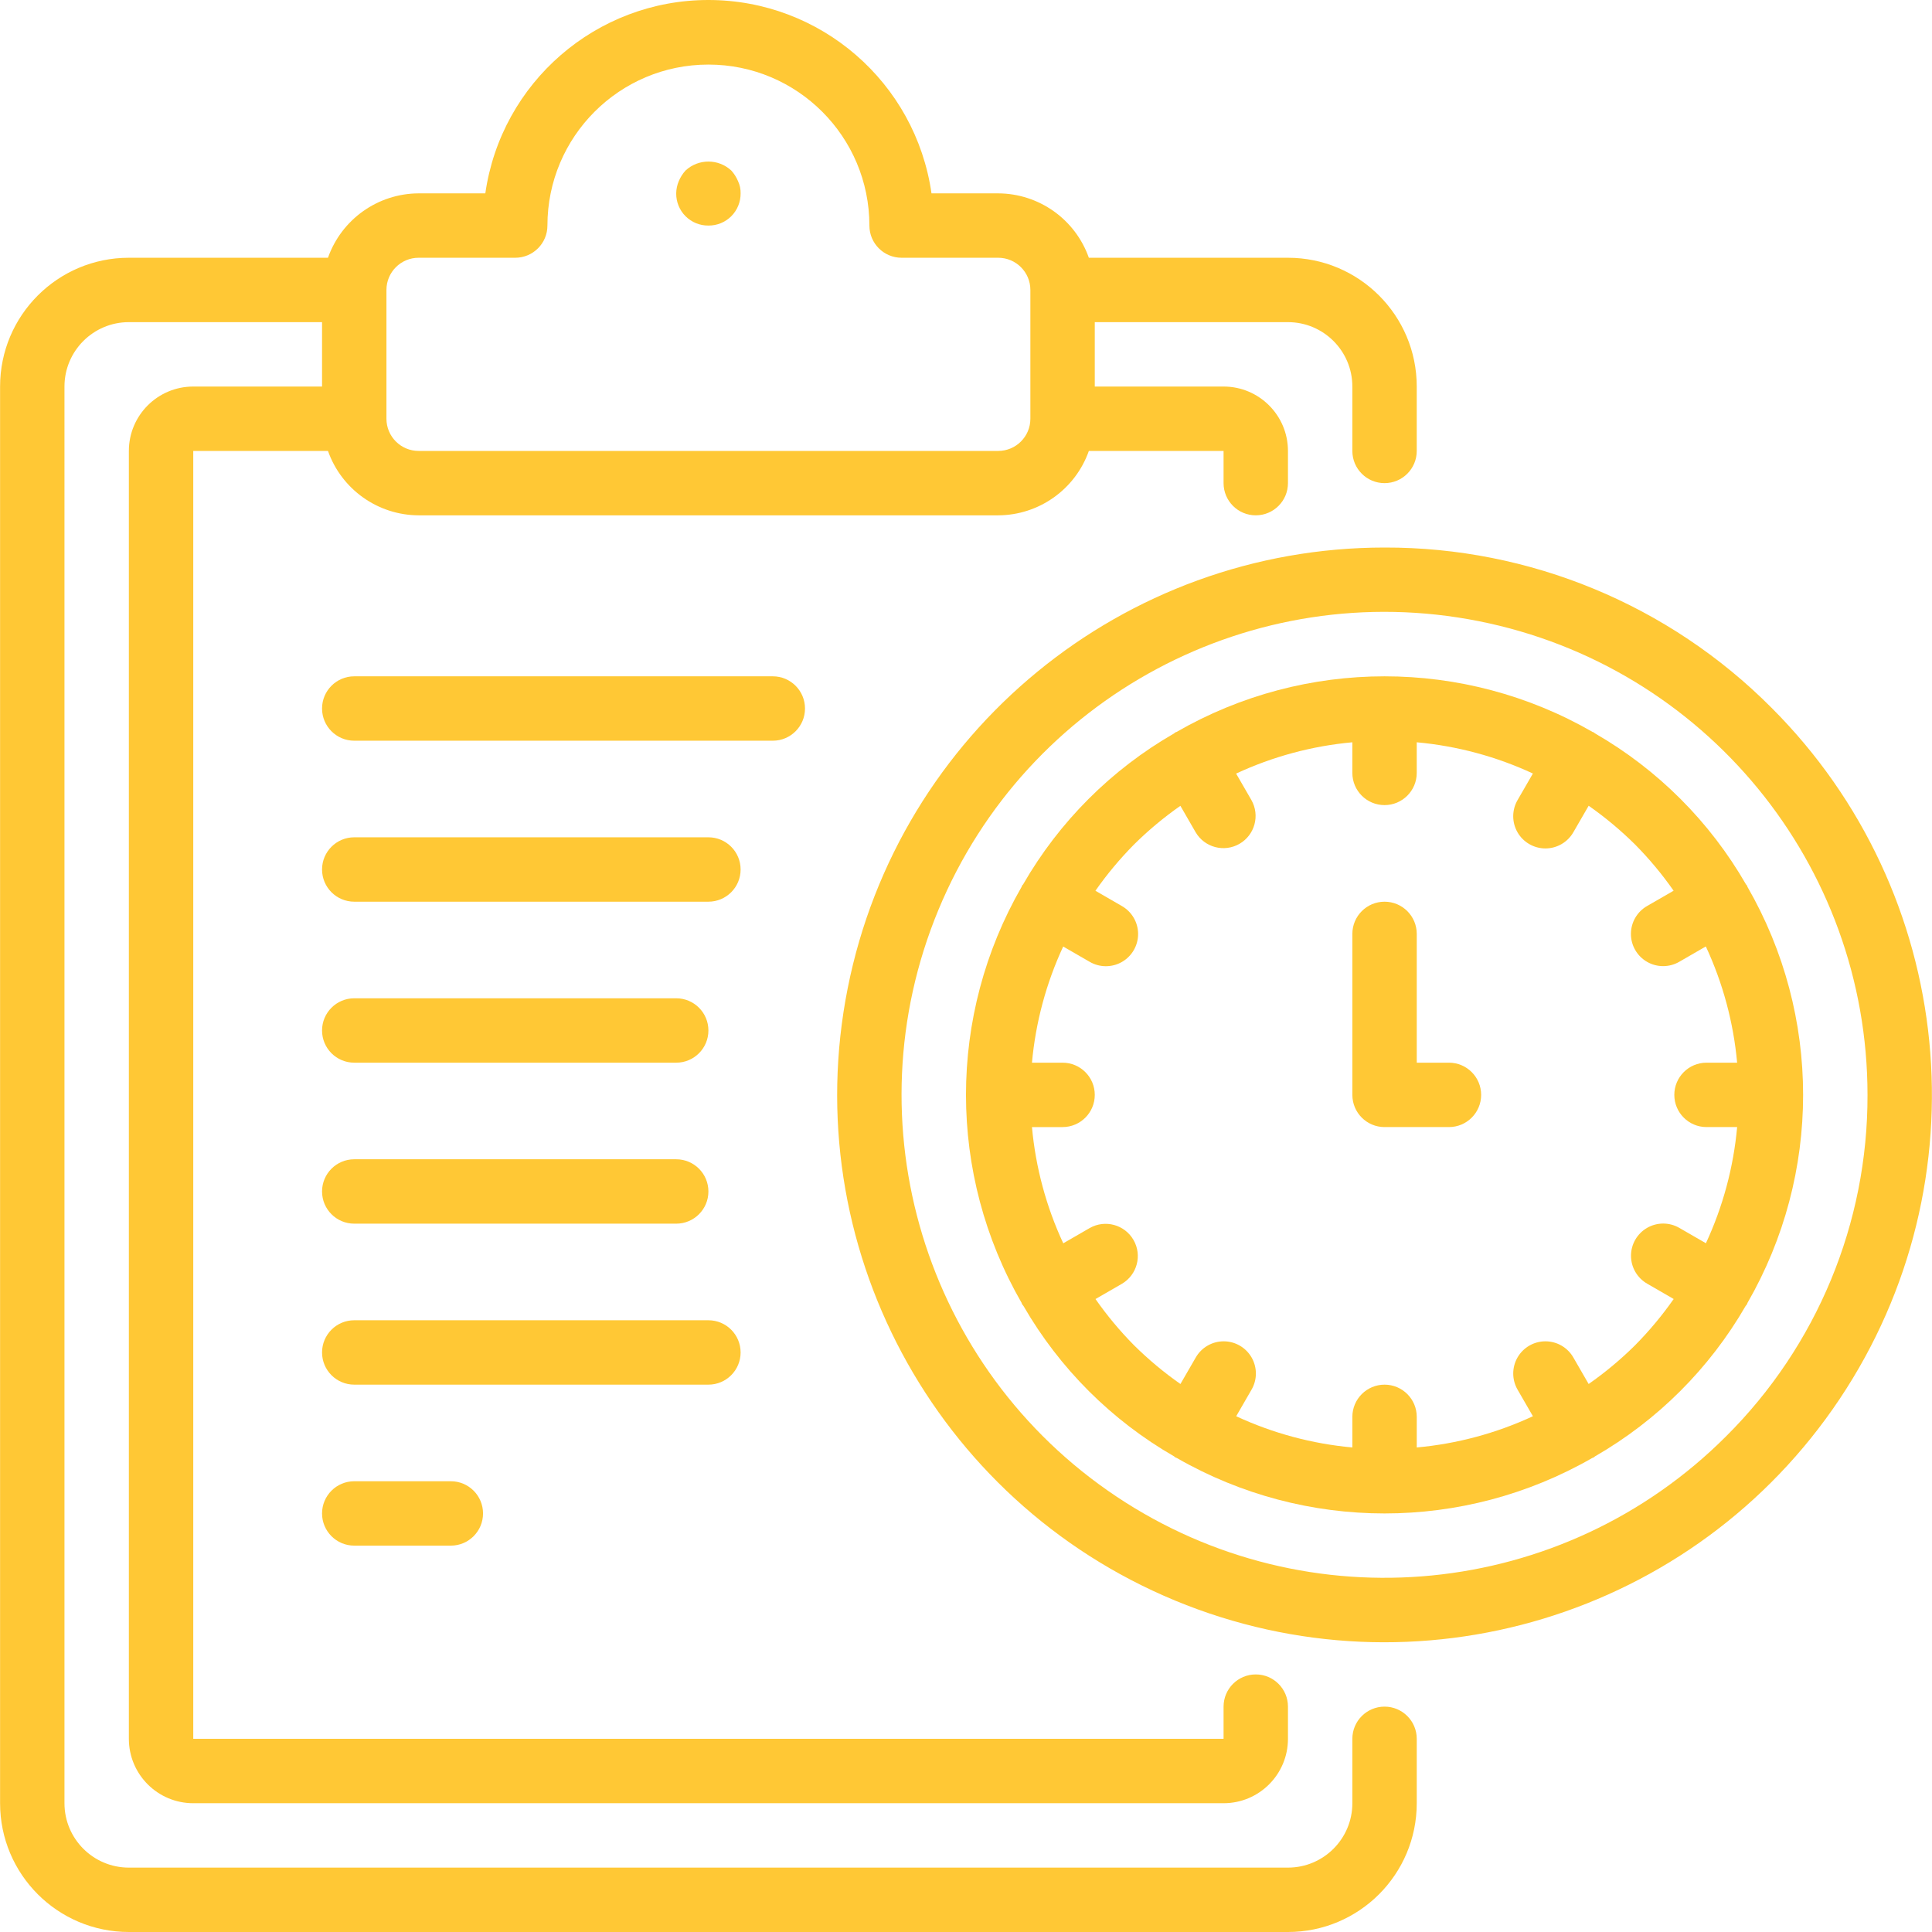
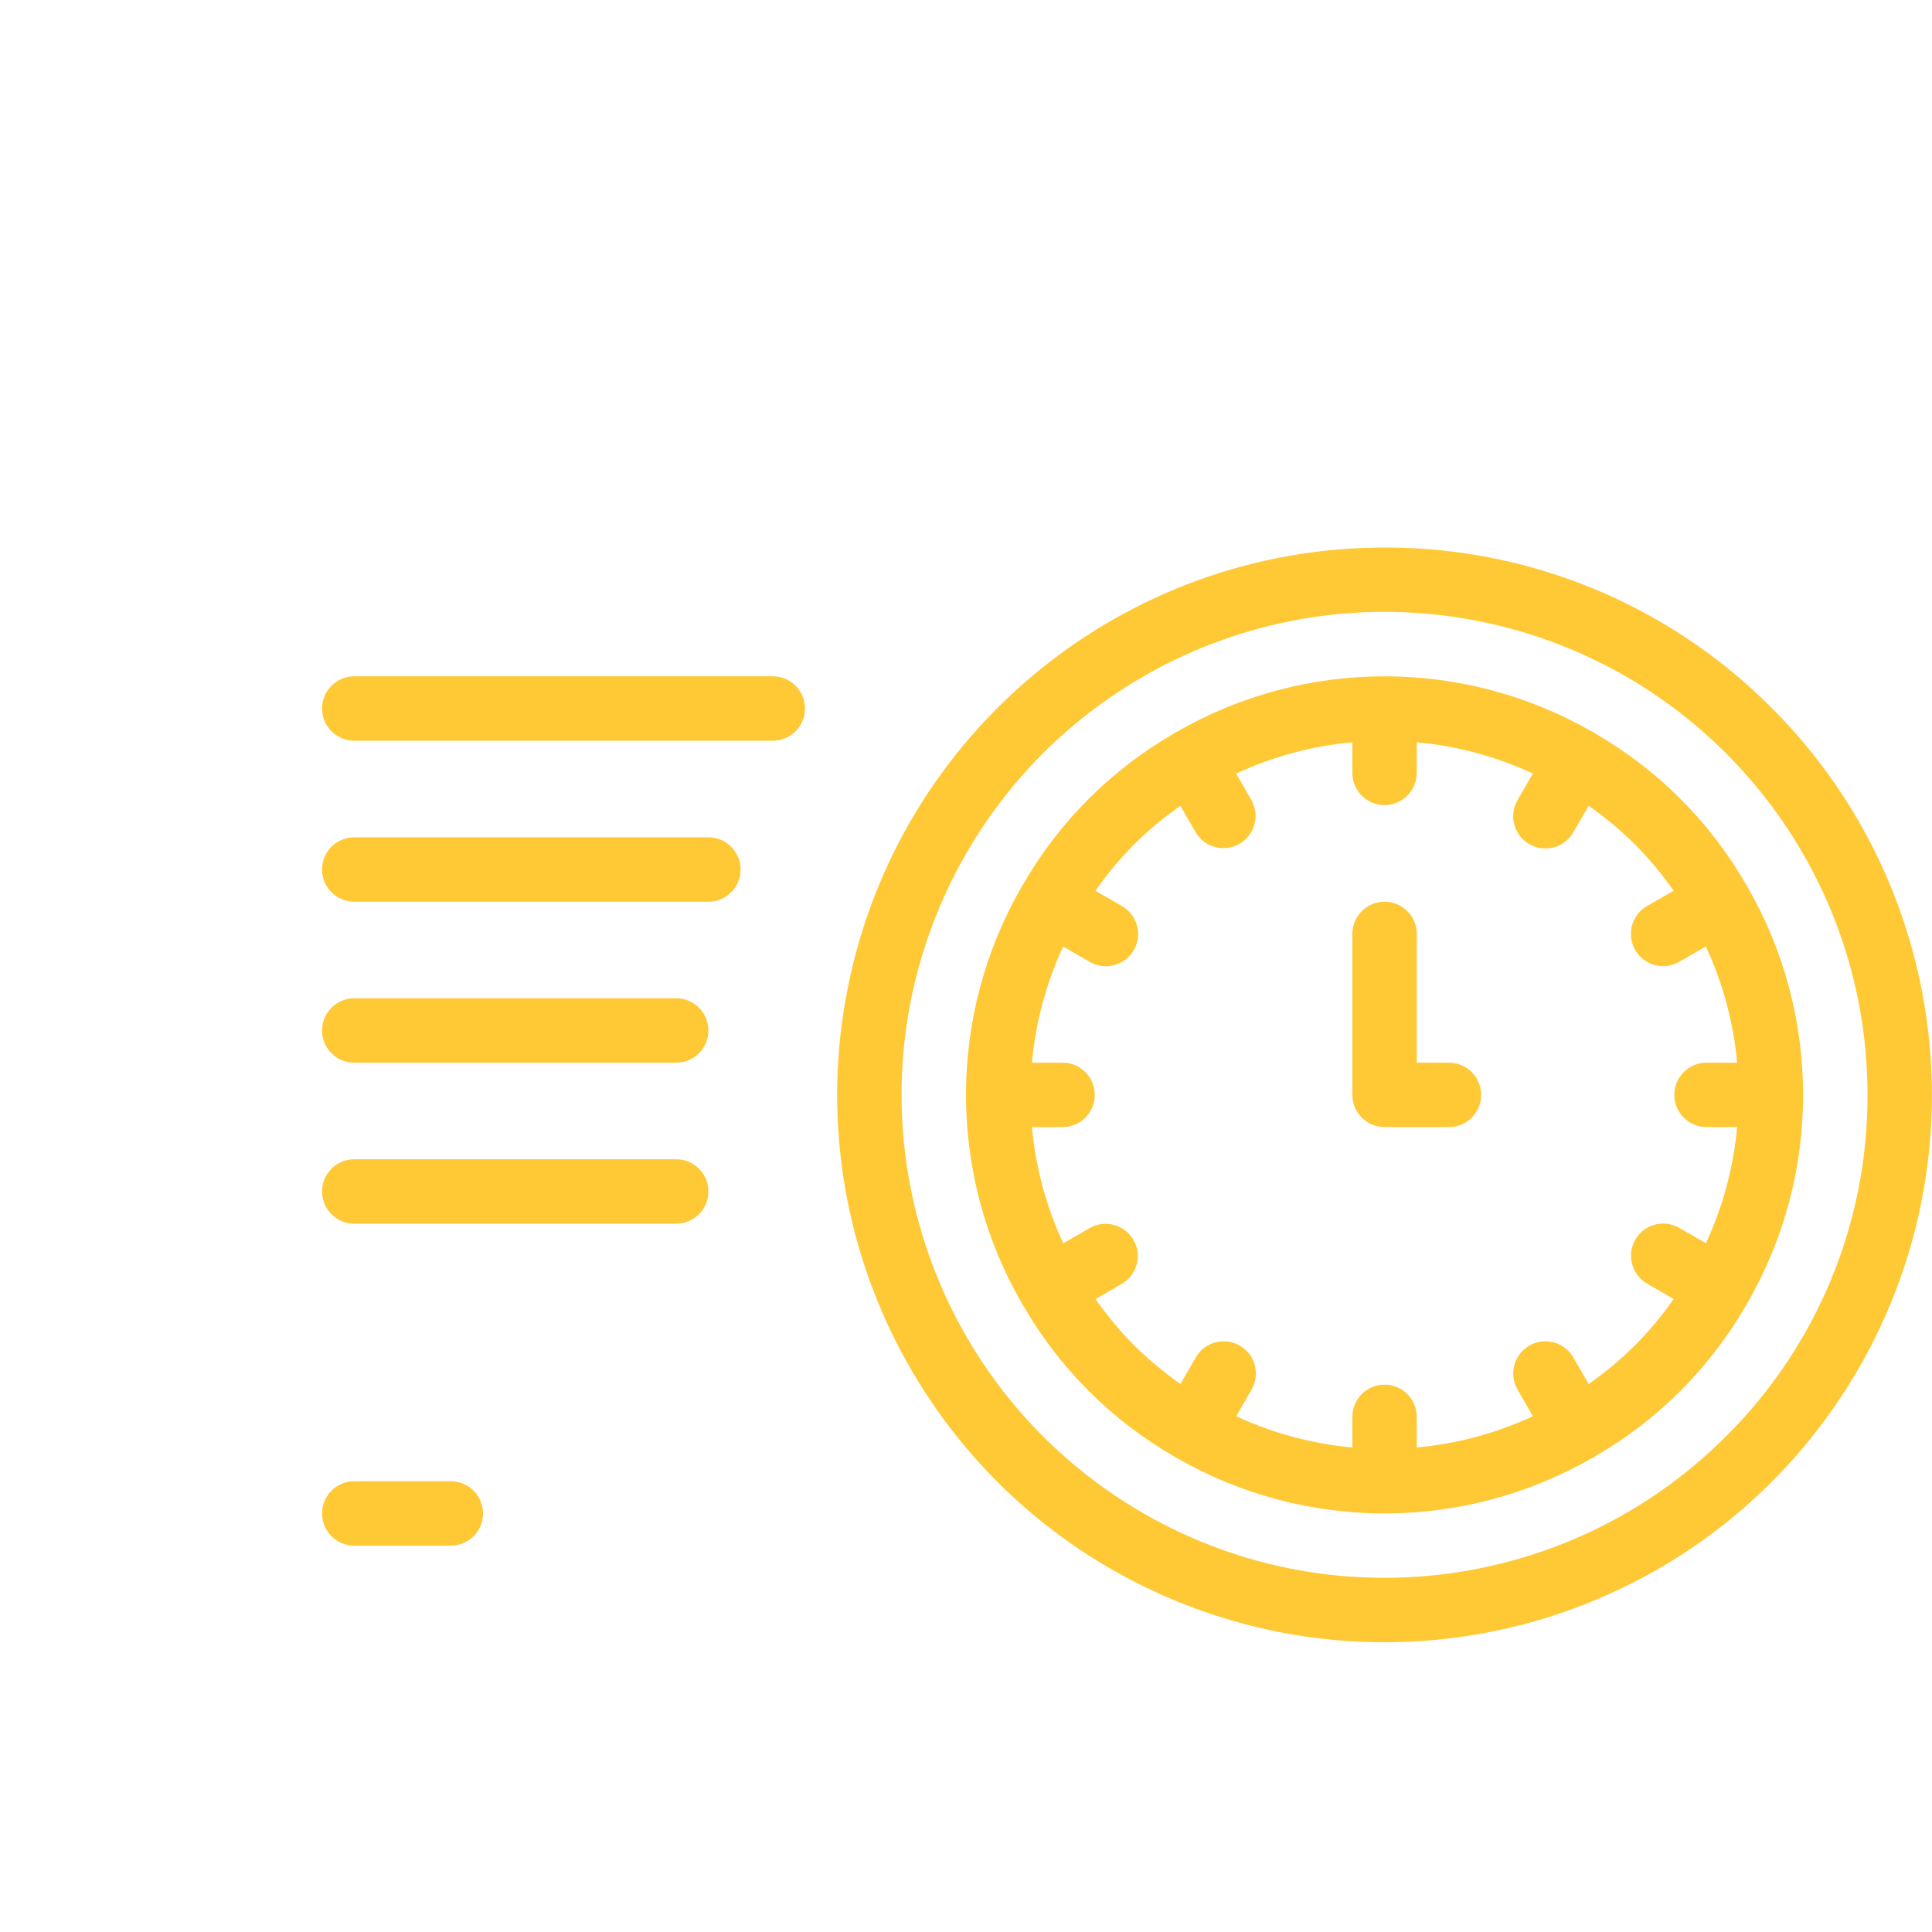
<svg xmlns="http://www.w3.org/2000/svg" version="1.1" id="Capa_1" x="0px" y="0px" viewBox="0 0 512.047 512.047" style="enable-background:new 0 0 512.047 512.047;" xml:space="preserve">
  <g transform="translate(0 -1)">
    <g>
      <g>
-         <path fill="#ffc835" d="M187.754,60.781c2.27,0.023,4.454-0.869,6.059-2.474c1.605-1.605,2.497-3.789,2.474-6.059     c0.029-1.119-0.204-2.23-0.683-3.243c-0.433-1.034-1.039-1.986-1.792-2.816c-3.422-3.158-8.695-3.158-12.117,0     c-0.753,0.83-1.359,1.782-1.792,2.816c-0.437,1.026-0.669,2.128-0.683,3.243c-0.023,2.27,0.869,4.454,2.474,6.059     S185.484,60.804,187.754,60.781z" />
-         <path fill="#ffc835" d="M366.954,453.314c-4.713,0-8.533,3.821-8.533,8.533v17.067c0,9.426-7.641,17.067-17.067,17.067h-307.2     c-9.426,0-17.067-7.641-17.067-17.067V103.447c0-9.426,7.641-17.067,17.067-17.067h51.2v17.067H51.221     c-9.426,0-17.067,7.641-17.067,17.067v341.333c0,9.426,7.641,17.067,17.067,17.067h273.067c9.426,0,17.067-7.641,17.067-17.067     v-8.533c0-4.713-3.821-8.533-8.533-8.533c-4.713,0-8.533,3.821-8.533,8.533v8.533H51.221V120.514h35.703     c3.603,10.192,13.22,17.022,24.03,17.067h153.6c10.81-0.045,20.427-6.875,24.03-17.067h35.703v8.533     c0,4.713,3.821,8.533,8.533,8.533c4.713,0,8.533-3.82,8.533-8.533v-8.533c0-9.426-7.641-17.067-17.067-17.067h-34.133V86.381     h51.2c9.426,0,17.067,7.641,17.067,17.067v17.067c0,4.713,3.82,8.533,8.533,8.533s8.533-3.82,8.533-8.533v-17.067     c0-18.851-15.282-34.133-34.133-34.133h-52.77c-3.603-10.192-13.22-17.022-24.03-17.067h-17.673     C242.661,22.837,217.466,1,187.754,1s-54.906,21.837-59.127,51.247h-17.673c-10.81,0.045-20.427,6.875-24.03,17.067h-52.77     c-18.851,0-34.133,15.282-34.133,34.133v375.467c0,18.851,15.282,34.133,34.133,34.133h307.2     c18.851,0,34.133-15.282,34.133-34.133v-17.067C375.488,457.134,371.667,453.314,366.954,453.314z M102.421,77.847     c0-4.713,3.82-8.533,8.533-8.533h25.6c4.713,0,8.533-3.82,8.533-8.533c0-23.564,19.103-42.667,42.667-42.667     s42.667,19.103,42.667,42.667c0,4.713,3.82,8.533,8.533,8.533h25.6c4.713,0,8.533,3.82,8.533,8.533v34.133     c0,4.713-3.821,8.533-8.533,8.533h-153.6c-4.713,0-8.533-3.82-8.533-8.533V77.847z" />
        <path fill="#ffc835" d="M213.354,188.781c0-4.713-3.821-8.533-8.533-8.533H93.888c-4.713,0-8.533,3.82-8.533,8.533s3.821,8.533,8.533,8.533     h110.933C209.534,197.314,213.354,193.493,213.354,188.781z" />
        <path fill="#ffc835" d="M187.754,222.914H93.888c-4.713,0-8.533,3.82-8.533,8.533s3.821,8.533,8.533,8.533h93.867     c4.713,0,8.533-3.82,8.533-8.533S192.467,222.914,187.754,222.914z" />
        <path fill="#ffc835" d="M93.888,282.647h85.333c4.713,0,8.533-3.821,8.533-8.533c0-4.713-3.82-8.533-8.533-8.533H93.888     c-4.713,0-8.533,3.821-8.533,8.533C85.354,278.827,89.175,282.647,93.888,282.647z" />
        <path fill="#ffc835" d="M93.888,325.314h85.333c4.713,0,8.533-3.82,8.533-8.533s-3.82-8.533-8.533-8.533H93.888c-4.713,0-8.533,3.82-8.533,8.533     S89.175,325.314,93.888,325.314z" />
-         <path fill="#ffc835" d="M196.287,359.447c0-4.713-3.82-8.533-8.533-8.533H93.888c-4.713,0-8.533,3.82-8.533,8.533s3.821,8.533,8.533,8.533     h93.867C192.467,367.981,196.287,364.16,196.287,359.447z" />
        <path fill="#ffc835" d="M93.888,393.581c-4.713,0-8.533,3.821-8.533,8.533s3.821,8.533,8.533,8.533h25.6c4.713,0,8.533-3.82,8.533-8.533     s-3.82-8.533-8.533-8.533H93.888z" />
        <path fill="#ffc835" d="M469.533,188.601c-27.149-27.291-64.085-42.589-102.579-42.487c-69.207,0.002-128.776,48.891-142.277,116.768     s22.828,135.84,86.768,162.323s137.683,4.112,176.132-53.432S518.471,237.538,469.533,188.601z M457.459,381.685     c-43.182,43.178-110.852,49.838-161.624,15.909s-70.506-98.999-47.134-155.415c23.373-56.416,83.343-88.465,143.234-76.547     s103.024,64.483,103.019,125.549C495.046,325.146,481.544,357.736,457.459,381.685z" />
        <path fill="#ffc835" d="M384.021,282.647h-8.533v-34.133c0-4.713-3.82-8.533-8.533-8.533s-8.533,3.82-8.533,8.533v42.667     c0,4.713,3.82,8.533,8.533,8.533h17.067c4.713,0,8.533-3.82,8.533-8.533S388.734,282.647,384.021,282.647z" />
        <path fill="#ffc835" d="M463.133,236.038c-0.051-0.102-0.051-0.222-0.111-0.324c-0.06-0.102-0.188-0.188-0.265-0.307     c-9.579-16.645-23.393-30.459-40.038-40.038c-0.119-0.068-0.179-0.188-0.299-0.256c-0.119-0.068-0.213-0.06-0.316-0.111     c-34.133-19.672-76.16-19.672-110.293,0c-0.102,0.051-0.222,0.051-0.324,0.111c-0.102,0.06-0.188,0.188-0.307,0.265     c-16.645,9.577-30.457,23.391-40.03,40.038c-0.077,0.119-0.196,0.179-0.265,0.299c-0.068,0.119-0.06,0.213-0.111,0.316     c-19.672,34.133-19.672,76.16,0,110.293c0.051,0.102,0.051,0.222,0.111,0.324c0.118,0.172,0.247,0.337,0.384,0.495     c9.568,16.565,23.338,30.312,39.919,39.851c0.119,0.068,0.179,0.188,0.299,0.256c0.119,0.068,0.299,0.111,0.444,0.188     c34.066,19.569,75.963,19.569,110.029,0c0.157-0.054,0.311-0.116,0.461-0.188c0.119-0.068,0.188-0.188,0.307-0.265     c16.581-9.539,30.351-23.286,39.919-39.851c0.119-0.171,0.273-0.307,0.375-0.486c0.102-0.179,0.06-0.213,0.111-0.316     C482.806,312.199,482.806,270.171,463.133,236.038z M452.288,299.714h8.115c-0.967,10.663-3.767,21.078-8.277,30.788     l-7.006-4.045c-2.642-1.549-5.911-1.563-8.566-0.038c-2.655,1.525-4.29,4.356-4.283,7.418s1.654,5.886,4.316,7.399l6.997,4.045     c-3.062,4.371-6.488,8.476-10.24,12.271c-3.799,3.763-7.913,7.195-12.297,10.257l-4.036-6.997     c-1.513-2.662-4.337-4.309-7.399-4.316c-3.062-0.007-5.893,1.628-7.418,4.283c-1.525,2.655-1.511,5.924,0.038,8.566l4.045,7.006     c-9.71,4.51-20.126,7.311-30.788,8.277v-8.115c0-4.713-3.82-8.533-8.533-8.533s-8.533,3.82-8.533,8.533v8.115     c-10.663-0.967-21.078-3.767-30.788-8.277l4.045-7.006c1.549-2.642,1.563-5.911,0.038-8.566c-1.525-2.655-4.356-4.29-7.418-4.283     c-3.062,0.007-5.886,1.654-7.399,4.316l-4.045,6.997c-4.371-3.062-8.476-6.488-12.271-10.24     c-3.756-3.794-7.182-7.903-10.24-12.279l6.997-4.036c4.047-2.372,5.42-7.566,3.074-11.628c-2.345-4.062-7.53-5.47-11.608-3.151     l-7.006,4.045c-4.518-9.714-7.324-20.136-8.294-30.805h8.115c4.713,0,8.533-3.82,8.533-8.533s-3.82-8.533-8.533-8.533h-8.115     c0.967-10.663,3.767-21.078,8.277-30.788l7.006,4.045c2.642,1.549,5.911,1.563,8.566,0.038s4.29-4.356,4.283-7.418     s-1.654-5.886-4.316-7.399l-6.997-4.045c3.062-4.371,6.488-8.476,10.24-12.271c3.794-3.756,7.903-7.182,12.279-10.24l4.036,6.997     c2.372,4.047,7.566,5.42,11.628,3.074c4.062-2.345,5.47-7.53,3.151-11.608l-4.045-7.006c9.714-4.518,20.136-7.324,30.805-8.294     v8.115c0,4.713,3.82,8.533,8.533,8.533s8.533-3.821,8.533-8.533v-8.115c10.663,0.967,21.078,3.767,30.788,8.277l-4.045,7.006     c-1.549,2.642-1.563,5.911-0.038,8.566c1.525,2.655,4.356,4.29,7.418,4.283c3.062-0.007,5.886-1.654,7.399-4.316l4.045-6.997     c4.371,3.062,8.476,6.488,12.271,10.24c3.756,3.794,7.182,7.903,10.24,12.279l-6.997,4.036c-2.662,1.513-4.309,4.337-4.316,7.399     s1.628,5.893,4.283,7.418c2.655,1.525,5.924,1.511,8.566-0.038l7.006-4.045c4.518,9.714,7.324,20.136,8.294,30.805h-8.115     c-4.713,0-8.533,3.82-8.533,8.533S447.575,299.714,452.288,299.714z" />
      </g>
    </g>
  </g>
  <g>
</g>
  <g>
</g>
  <g>
</g>
  <g>
</g>
  <g>
</g>
  <g>
</g>
  <g>
</g>
  <g>
</g>
  <g>
</g>
  <g>
</g>
  <g>
</g>
  <g>
</g>
  <g>
</g>
  <g>
</g>
  <g>
</g>
</svg>